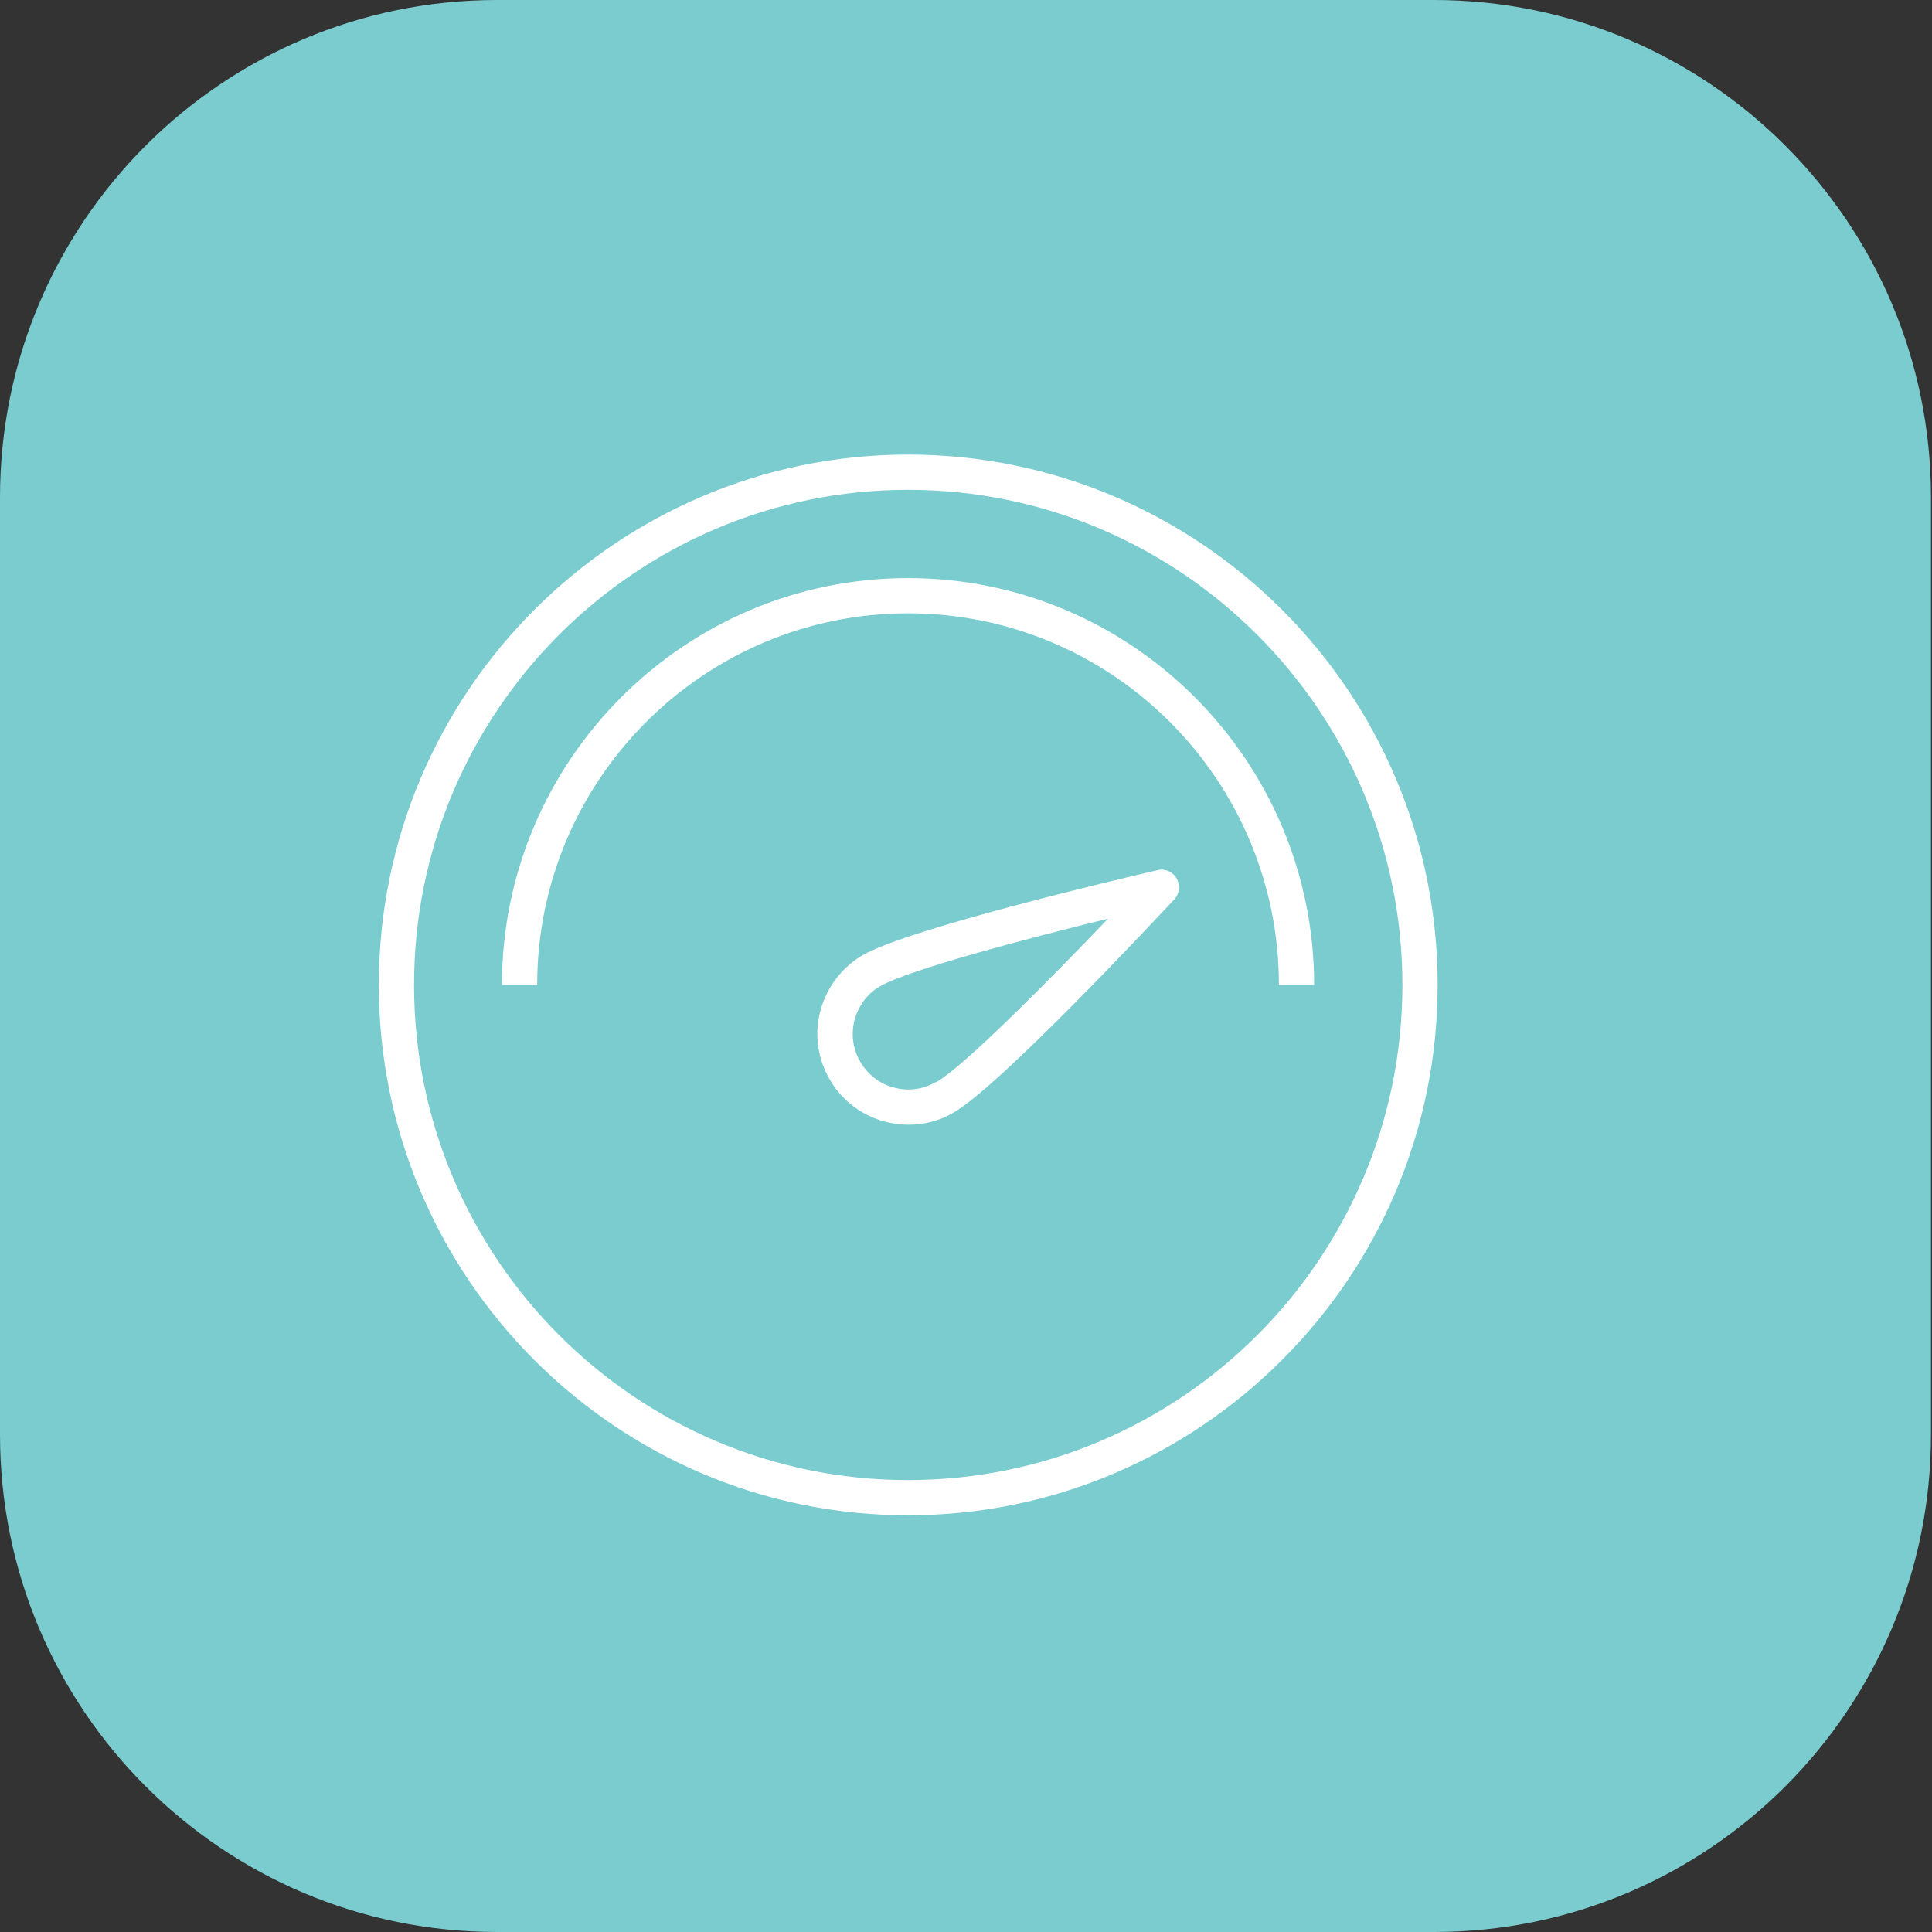
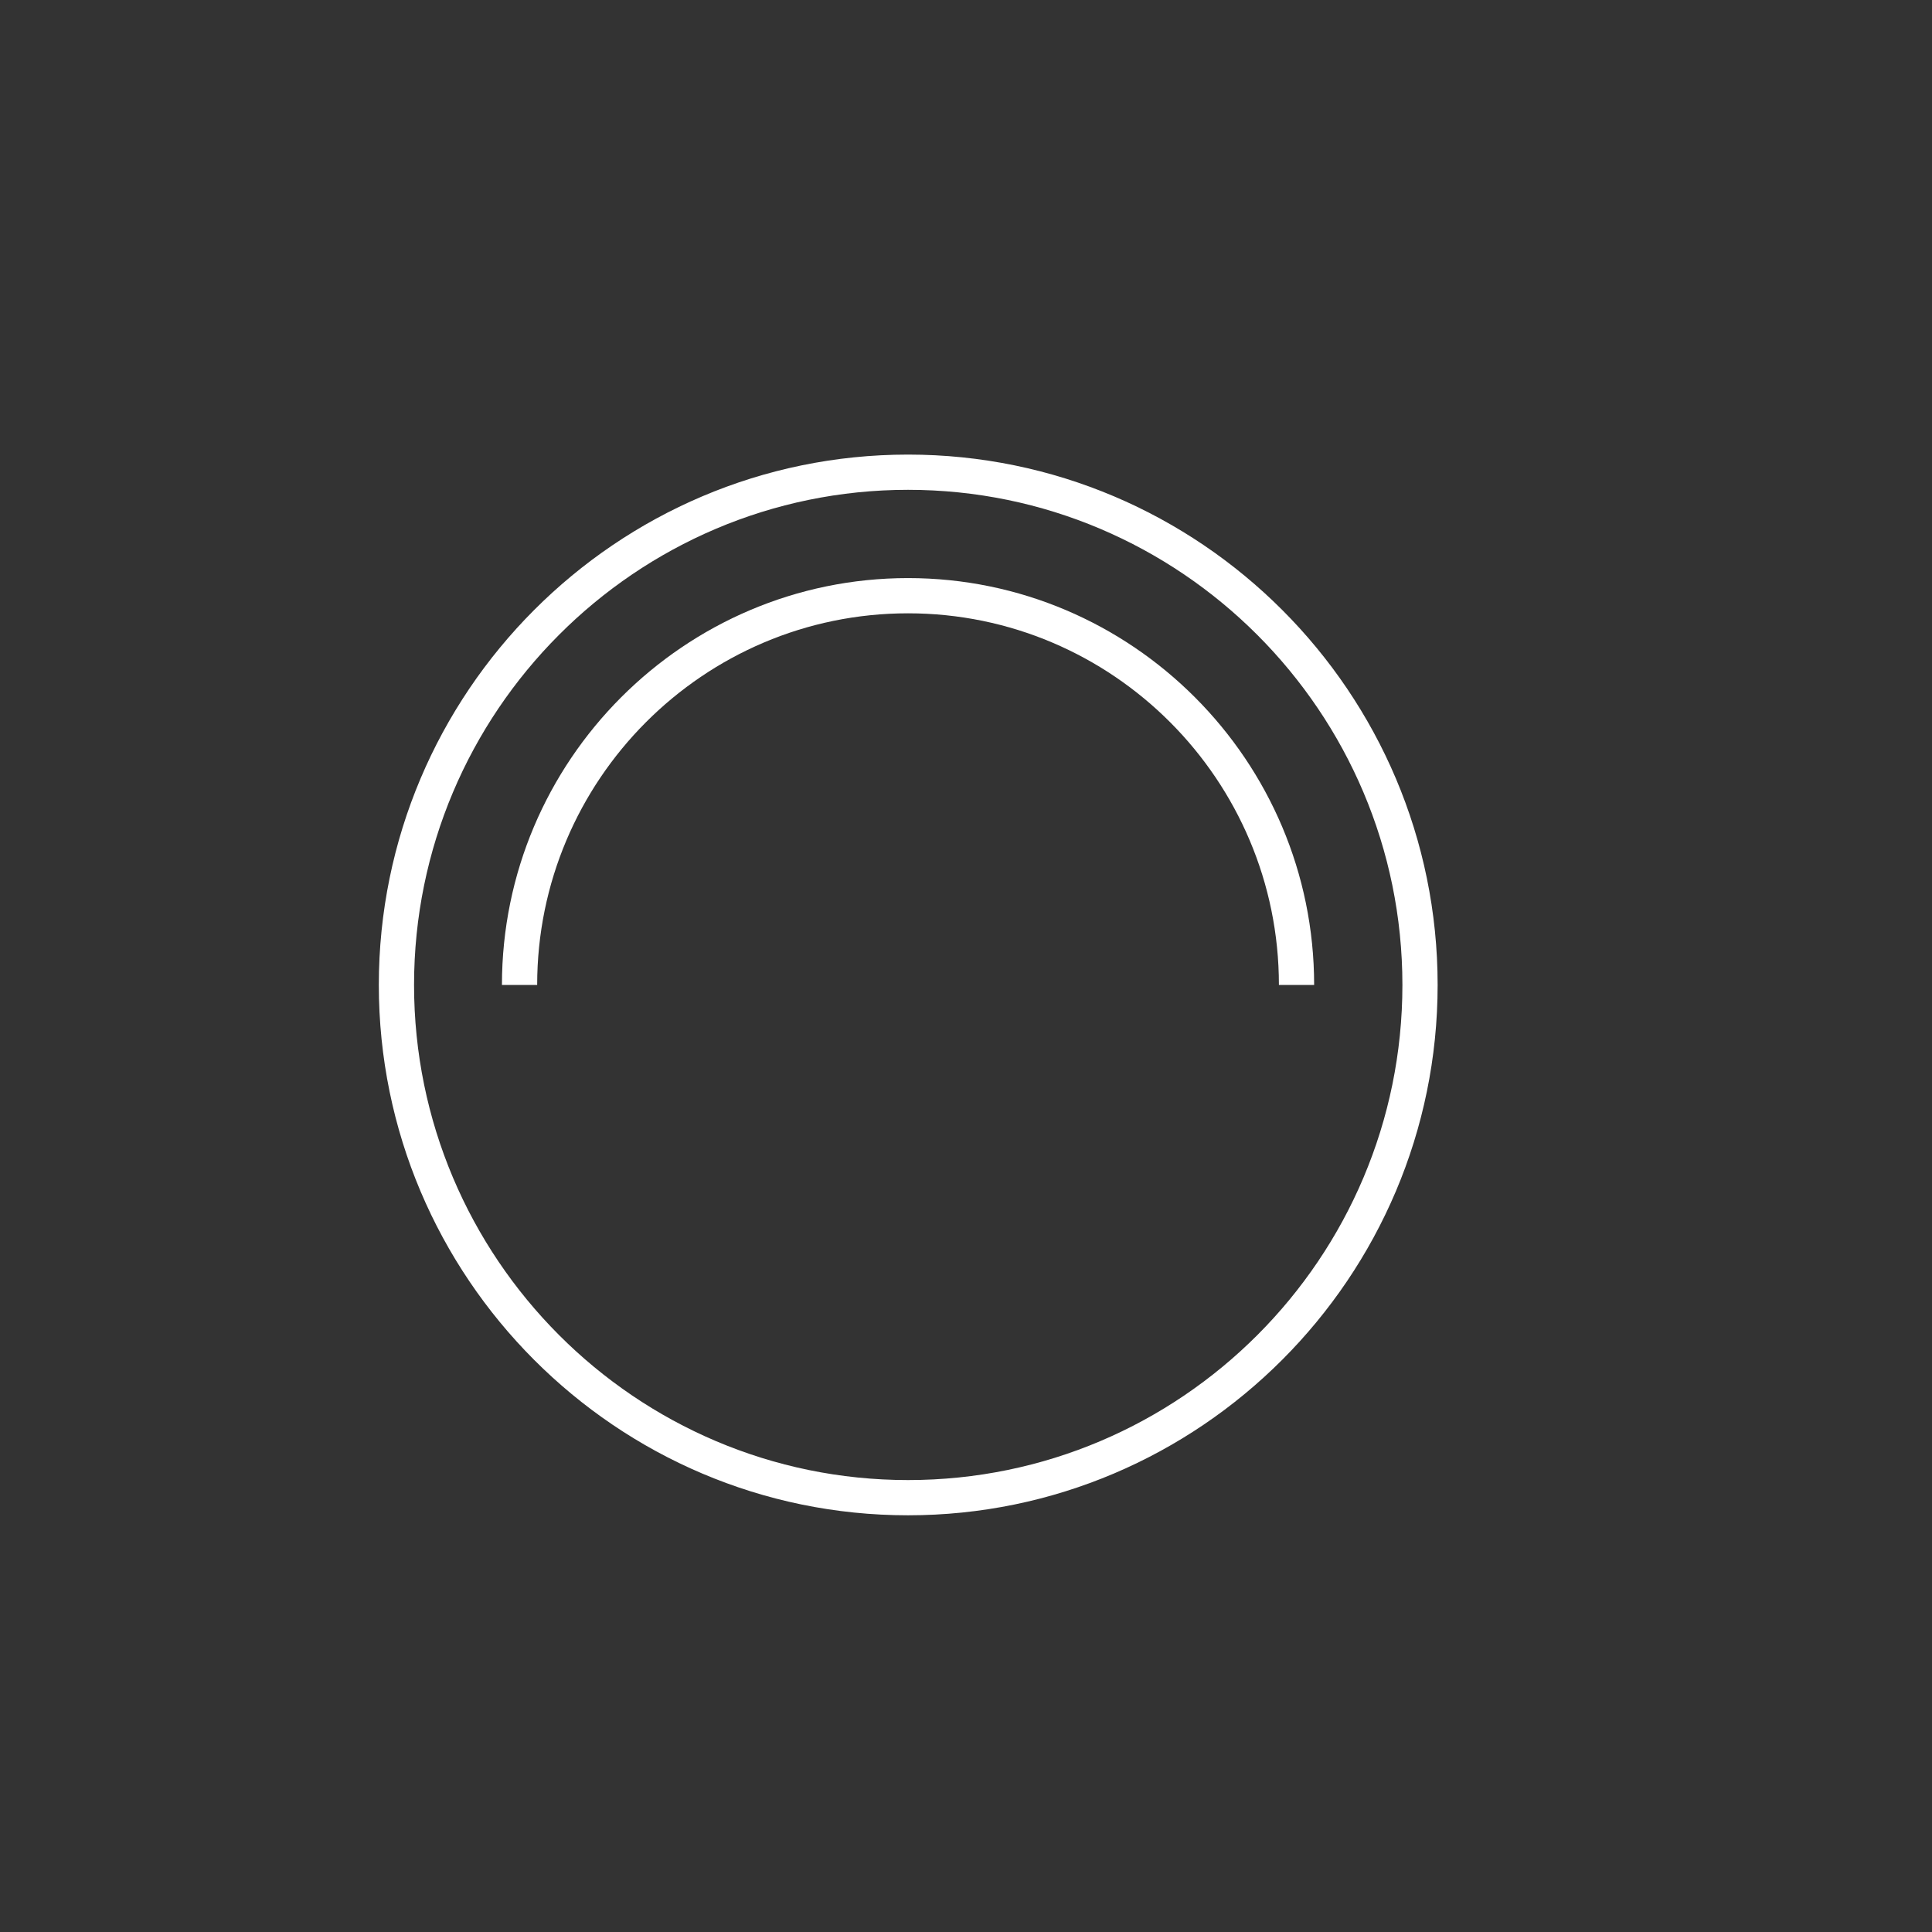
<svg xmlns="http://www.w3.org/2000/svg" width="51" height="51" viewBox="0 0 51 51" fill="none">
  <rect x="0" y="0" width="51" height="51" fill="#333333" stroke="none" />
-   <path d="M37.85 0H13.123C5.875 0 0 5.879 0 13.13V37.87C0 45.121 5.875 51 13.123 51H37.85C45.098 51 50.973 45.121 50.973 37.87V13.13C50.973 5.879 45.098 0 37.85 0Z" fill="#7BCCCF" />
  <path d="M23.97 12C16.27 12 10 18.28 10 26C10 33.72 16.27 40 23.97 40C31.67 40 37.95 33.72 37.95 26C37.95 18.28 31.68 12 23.97 12ZM23.97 39.07C16.78 39.07 10.93 33.21 10.93 26C10.93 18.79 16.78 12.93 23.97 12.93C31.16 12.93 37.02 18.79 37.02 26C37.02 33.21 31.17 39.07 23.97 39.07Z" fill="white" />
  <path d="M23.97 15.26C18.06 15.26 13.25 20.08 13.25 26H14.18C14.18 20.59 18.57 16.19 23.97 16.19C29.37 16.19 33.76 20.59 33.76 26H34.69C34.69 20.08 29.88 15.26 23.97 15.26Z" fill="white" />
-   <path d="M30.56 22.97C29.9 23.12 24.04 24.49 22.78 25.21C22.23 25.53 21.83 26.05 21.66 26.67C21.49 27.29 21.58 27.94 21.9 28.49C22.34 29.26 23.15 29.69 23.98 29.69C24.39 29.69 24.8 29.59 25.17 29.37C26.43 28.64 30.53 24.24 31 23.74C31.14 23.59 31.16 23.37 31.06 23.19C30.96 23.01 30.75 22.92 30.55 22.97H30.56ZM24.71 28.56C24.37 28.76 23.98 28.81 23.6 28.71C23.22 28.61 22.91 28.37 22.71 28.03C22.51 27.69 22.46 27.29 22.56 26.92C22.66 26.55 22.9 26.22 23.24 26.03C23.99 25.6 27.09 24.78 29.25 24.25C27.71 25.86 25.46 28.14 24.71 28.57V28.56Z" fill="white" />
</svg>